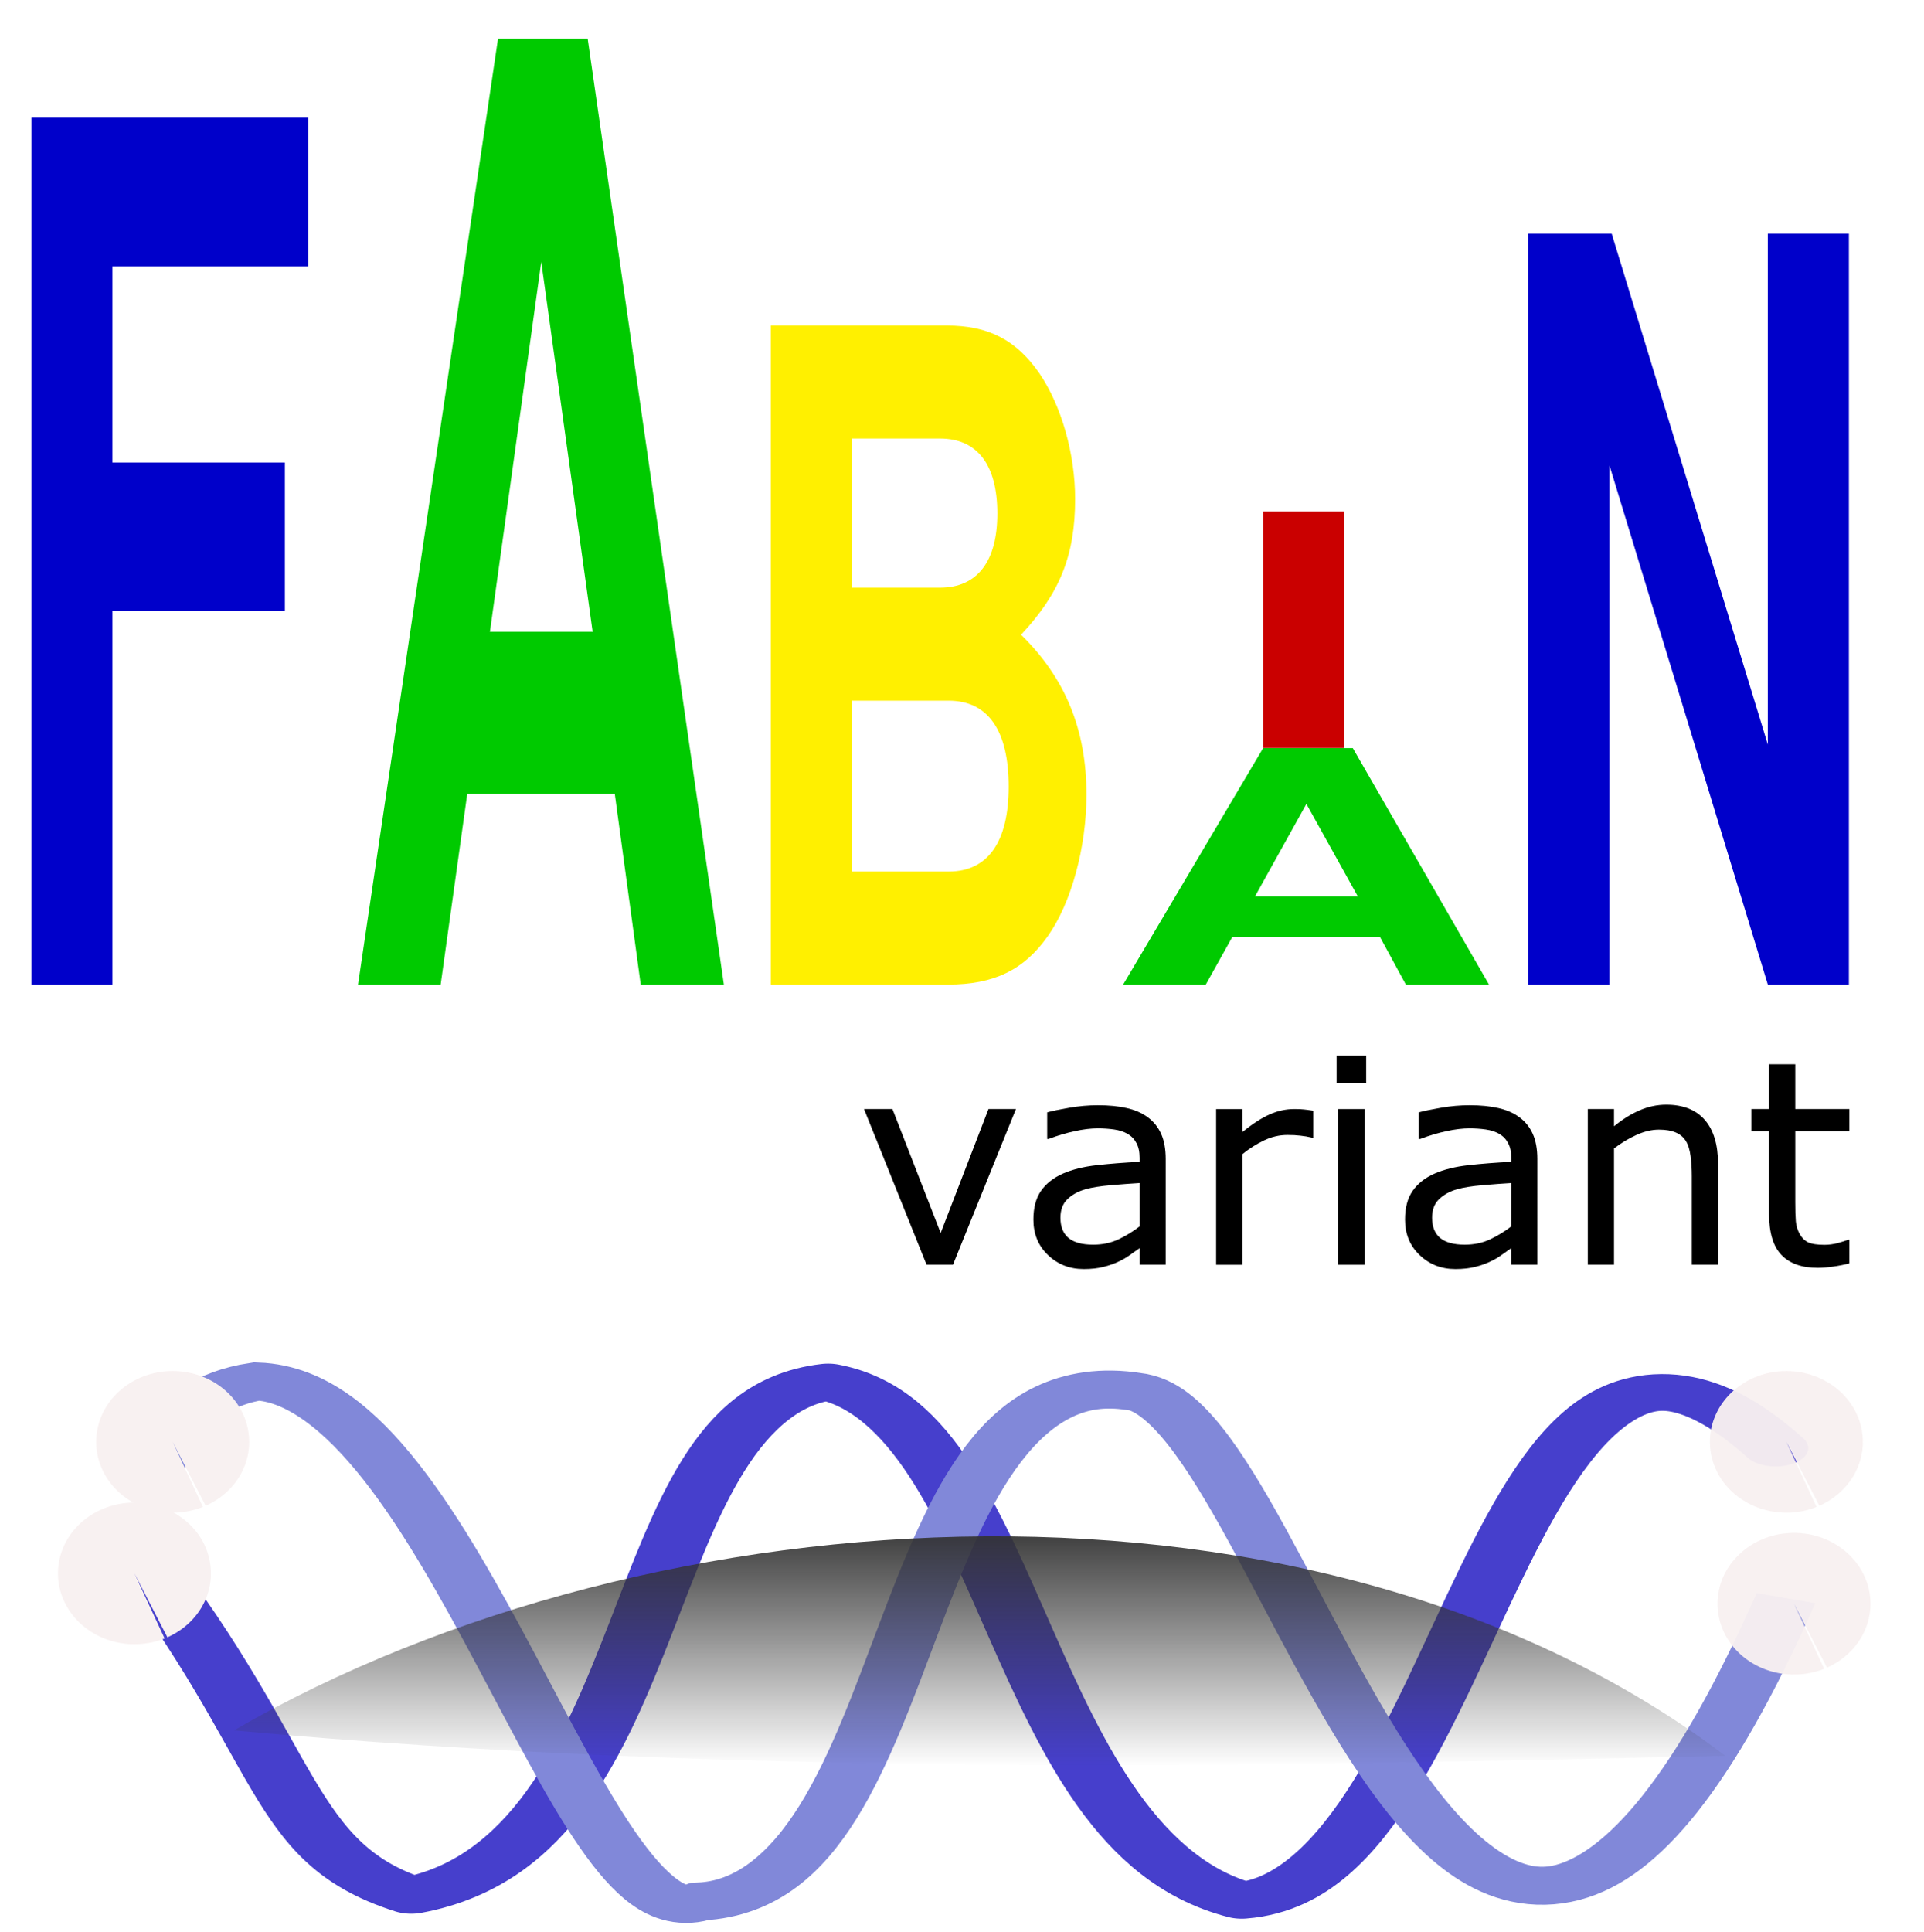
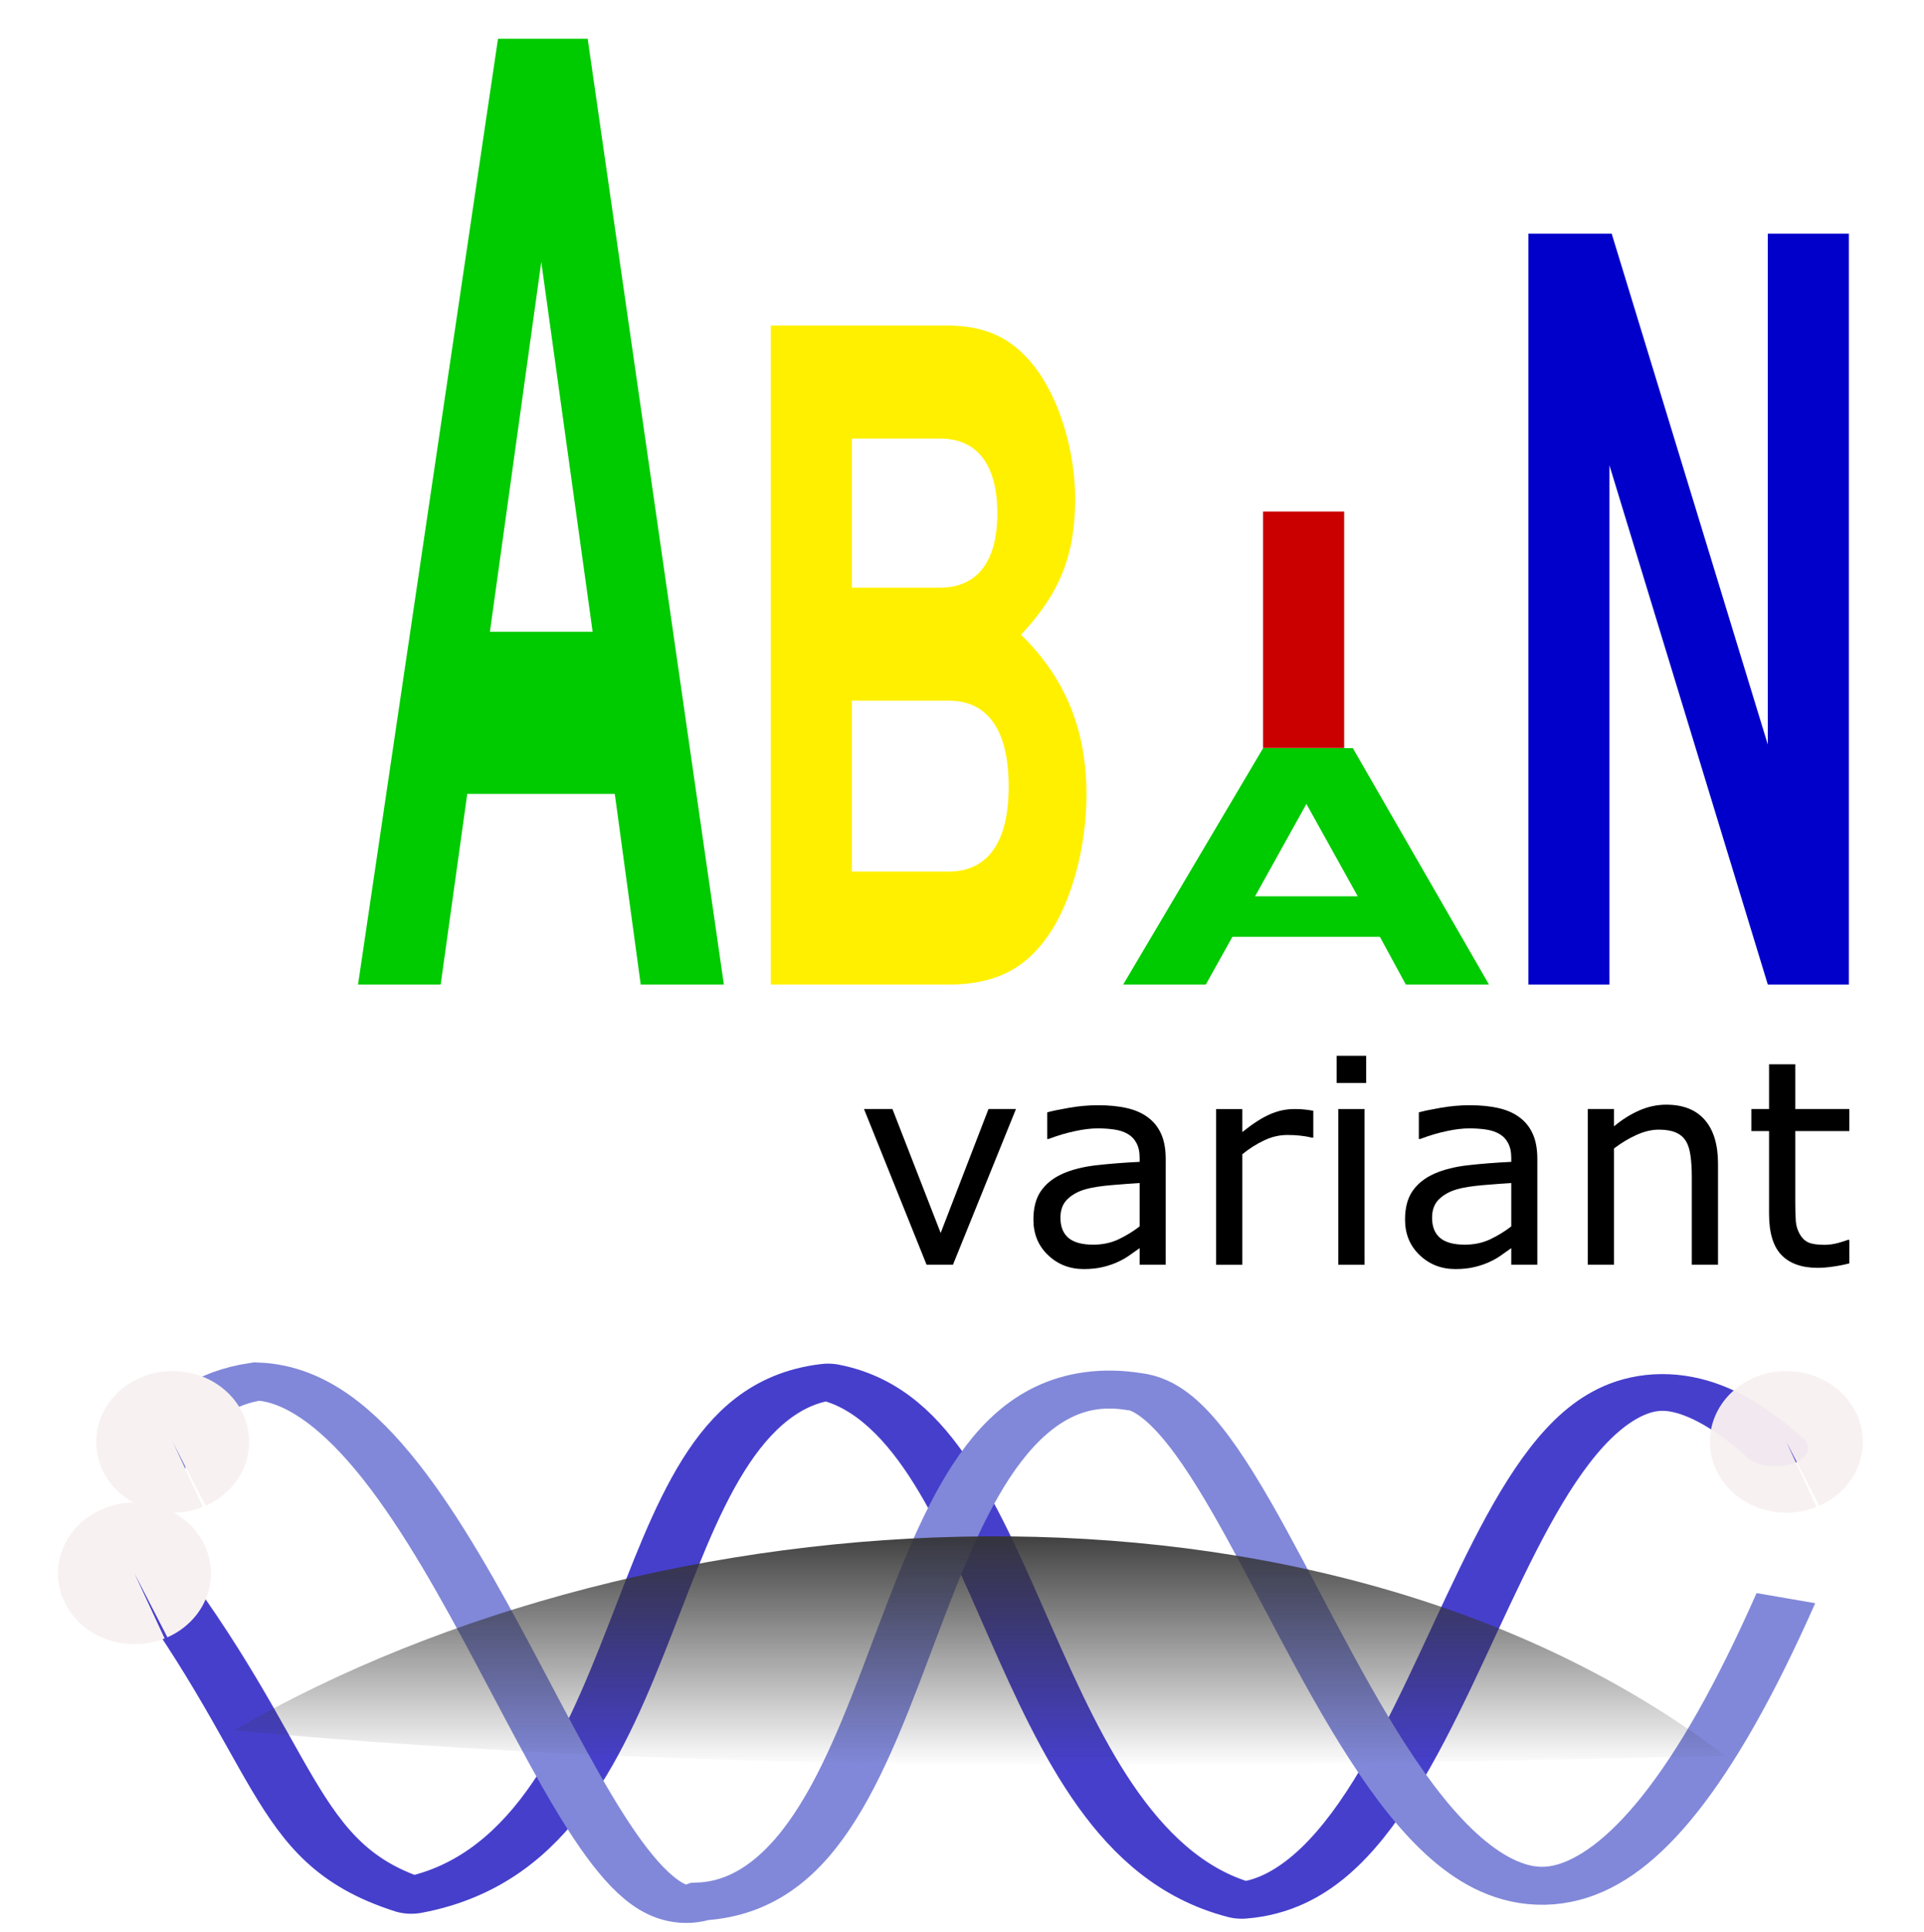
<svg xmlns="http://www.w3.org/2000/svg" xmlns:xlink="http://www.w3.org/1999/xlink" width="377.37pt" height="378.87pt" version="1.2" viewBox="0 0 377.37 378.87">
  <defs>
    <symbol id="glyph0-1" overflow="visible">
-       <path d="m14.516-44.766h20.672v-17.812h-20.672v-23.516h23.453v-17.828h-33.172v103.92h9.719z" />
-     </symbol>
+       </symbol>
    <symbol id="glyph1-1" overflow="visible">
      <path d="m32.469-22.859 3.109 22.859h9.969l-16.328-113.38h-10.75l-16.781 113.38h9.906l3.188-22.859zm-2.656-19.438h-12.312l6.156-44.328z" />
    </symbol>
    <symbol id="glyph2-1" overflow="visible">
      <path d="m5.312 0h21.25c5.453 0 9.078-1.734 11.922-5.75 2.859-4 4.672-10.719 4.672-17.016 0-7.797-2.531-13.969-7.844-19.172 4.672-4.984 6.484-9.547 6.484-16.266 0-5.406-1.625-11.156-4.281-15.062-2.781-4-6.094-5.734-11.141-5.734h-21.062zm9.719-65.453h10.562c4.469 0 6.875 3.141 6.875 8.984 0 5.75-2.406 8.891-6.875 8.891h-10.562zm0 31.422h11.594c4.734 0 7.203 3.578 7.203 10.297 0 6.609-2.469 10.188-7.203 10.188h-11.594z" />
    </symbol>
    <symbol id="glyph3-1" overflow="visible">
      <path d="m32.469-5.719 3.109 5.719h9.969l-16.328-28.344h-10.75l-16.781 28.344h9.906l3.188-5.719zm-2.656-4.859h-12.312l6.156-11.078z" />
    </symbol>
    <symbol id="glyph3-2" overflow="visible">
      <path d="m13.797-28.344h-9.719v28.344h9.719z" />
    </symbol>
    <symbol id="glyph4-1" overflow="visible">
      <path d="m33.109 0h9.719v-90.016h-9.719v61.25l-18.719-61.25h-9.984v90.016h9.719v-62.234z" />
    </symbol>
    <filter id="filter8675-2">
      <feGaussianBlur stdDeviation="1.683" />
    </filter>
    <filter id="filter10701-7">
      <feGaussianBlur stdDeviation="1.279" />
    </filter>
    <filter id="filter16270-8" x="-.344" y="-.482" width="1.689" height="1.964">
      <feGaussianBlur stdDeviation="8.035" />
    </filter>
    <filter id="filter16826-8" x="-.293" y="-.411" width="1.587" height="1.821">
      <feGaussianBlur stdDeviation="6.845" />
    </filter>
    <linearGradient id="linearGradient16846" x1="138.75" x2="230.17" y1="439.36" y2="439.36" gradientTransform="translate(-66.719 -185.63)" gradientUnits="userSpaceOnUse">
      <stop stop-color="#333" offset="0" />
      <stop stop-color="#333" stop-opacity="0" offset="1" />
    </linearGradient>
    <filter id="filter3593" x="-.514" y="-.119" width="2.027" height="1.238">
      <feGaussianBlur stdDeviation="19.356" />
    </filter>
  </defs>
  <g transform="matrix(1.636 0 0 1.636 -41.702 -15.72)" stroke-width=".435">
    <g fill="#0000ca">
      <use x="24.457" y="127.63" width="100%" height="100%" stroke-width=".611" xlink:href="#glyph0-1" />
    </g>
    <g fill="#00ca00">
      <use x="66.726" y="127.63" width="100%" height="100%" stroke-width=".611" xlink:href="#glyph1-1" />
    </g>
    <g fill="#fff000">
      <use x="112.591" y="127.63" width="100%" height="100%" stroke-width=".611" xlink:href="#glyph2-1" />
    </g>
    <g fill="#00ca00">
      <use x="158.457" y="127.63" width="100%" height="100%" stroke-width=".611" xlink:href="#glyph3-1" />
    </g>
    <g fill="#ca0000">
      <use x="172.842" y="99.271" width="100%" height="100%" stroke-width=".611" xlink:href="#glyph3-2" />
    </g>
    <g fill="#0000ca">
      <use x="204.322" y="127.63" width="100%" height="100%" stroke-width=".611" xlink:href="#glyph4-1" />
    </g>
  </g>
  <g transform="translate(2.368 2.368)" stroke-width=".75" style="font-variant-caps:normal;font-variant-east-asian:normal;font-variant-ligatures:normal;font-variant-numeric:normal" aria-label="variant">
    <path d="m196.9 215.12-12.359 30.543h-5.168l-12.277-30.543h5.578l9.461 24.309 9.379-24.309z" style="font-variant-caps:normal;font-variant-east-asian:normal;font-variant-ligatures:normal;font-variant-numeric:normal" />
    <path d="m226.27 245.66h-5.113v-3.254q-0.684 0.465-1.859 1.312-1.148 0.82-2.242 1.312-1.285 0.629-2.953 1.039-1.668 0.438-3.91 0.438-4.129 0-7-2.734t-2.871-6.973q0-3.473 1.477-5.606 1.504-2.16 4.266-3.391 2.789-1.23 6.699-1.668t8.395-0.656v-0.793q0-1.75-0.629-2.898-0.602-1.148-1.75-1.805-1.094-0.629-2.625-0.848t-3.199-0.219q-2.023 0-4.512 0.547-2.488 0.52-5.141 1.531h-0.273v-5.223q1.504-0.41 4.348-0.902 2.844-0.492 5.606-0.492 3.227 0 5.606 0.547 2.406 0.52 4.156 1.805 1.723 1.258 2.625 3.254 0.902 1.996 0.902 4.949zm-5.113-7.519v-8.504q-2.352 0.137-5.551 0.41-3.172 0.273-5.031 0.793-2.215 0.629-3.582 1.969-1.367 1.312-1.367 3.637 0 2.625 1.586 3.965 1.586 1.312 4.84 1.312 2.707 0 4.949-1.039 2.242-1.066 4.156-2.543z" style="font-variant-caps:normal;font-variant-east-asian:normal;font-variant-ligatures:normal;font-variant-numeric:normal" />
    <path d="m255.22 220.73h-0.273q-1.148-0.273-2.242-0.383-1.066-0.137-2.543-0.137-2.379 0-4.594 1.066-2.215 1.039-4.266 2.707v21.684h-5.141v-30.543h5.141v4.512q3.062-2.461 5.387-3.473 2.352-1.039 4.785-1.039 1.34 0 1.941 0.082 0.602 0.055 1.805 0.246z" style="font-variant-caps:normal;font-variant-east-asian:normal;font-variant-ligatures:normal;font-variant-numeric:normal" />
    <path d="m265.59 210.01h-5.797v-5.332h5.797zm-0.328 35.656h-5.141v-30.543h5.141z" style="font-variant-caps:normal;font-variant-east-asian:normal;font-variant-ligatures:normal;font-variant-numeric:normal" />
    <path d="m299.16 245.66h-5.113v-3.254q-0.684 0.465-1.859 1.312-1.148 0.82-2.242 1.312-1.285 0.629-2.953 1.039-1.668 0.438-3.91 0.438-4.129 0-7-2.734t-2.871-6.973q0-3.473 1.477-5.606 1.504-2.16 4.266-3.391 2.789-1.23 6.699-1.668 3.91-0.438 8.395-0.656v-0.793q0-1.75-0.629-2.898-0.602-1.148-1.75-1.805-1.094-0.629-2.625-0.848t-3.199-0.219q-2.023 0-4.512 0.547-2.488 0.52-5.141 1.531h-0.273v-5.223q1.504-0.41 4.348-0.902 2.844-0.492 5.606-0.492 3.227 0 5.606 0.547 2.406 0.52 4.156 1.805 1.723 1.258 2.625 3.254 0.902 1.996 0.902 4.949zm-5.113-7.519v-8.504q-2.352 0.137-5.551 0.41-3.172 0.273-5.031 0.793-2.215 0.629-3.582 1.969-1.367 1.312-1.367 3.637 0 2.625 1.586 3.965 1.586 1.312 4.84 1.312 2.707 0 4.949-1.039 2.242-1.066 4.156-2.543z" style="font-variant-caps:normal;font-variant-east-asian:normal;font-variant-ligatures:normal;font-variant-numeric:normal" />
    <path d="m334.6 245.66h-5.141v-17.391q0-2.106-0.246-3.938-0.246-1.859-0.902-2.898-0.684-1.148-1.969-1.695-1.285-0.574-3.336-0.574-2.106 0-4.402 1.039-2.297 1.039-4.402 2.652v22.805h-5.141v-30.543h5.141v3.391q2.406-1.996 4.977-3.117 2.57-1.121 5.277-1.121 4.949 0 7.547 2.981t2.598 8.586z" style="font-variant-caps:normal;font-variant-east-asian:normal;font-variant-ligatures:normal;font-variant-numeric:normal" />
    <path d="m360.36 245.39q-1.449 0.383-3.172 0.629-1.695 0.246-3.035 0.246-4.676 0-7.109-2.516t-2.434-8.066v-16.242h-3.473v-4.32h3.473v-8.777h5.141v8.777h10.609v4.32h-10.609v13.918q0 2.406 0.109 3.773 0.109 1.34 0.766 2.516 0.602 1.094 1.641 1.613 1.066 0.492 3.227 0.492 1.258 0 2.625-0.355 1.367-0.383 1.969-0.629h0.273z" style="font-variant-caps:normal;font-variant-east-asian:normal;font-variant-ligatures:normal;font-variant-numeric:normal" />
  </g>
  <path transform="matrix(0 .493 -.879 0 348.39 290.82)" d="m-13.867 0.161c-100.35 62.417 172.66 66.938 179.9 119.1-23.164 50.278-191.75 50.538-206.19 92.309 9.275 45.428 185.06 35.379 204.21 93.015-16.817 29.613-55.807 26.403-137.76 62.011" fill="none" filter="url(#filter8675-2)" stroke="#463fcc" stroke-linecap="round" stroke-linejoin="round" stroke-width="14.611" />
  <path transform="matrix(0 .495 -.793 0 330.33 292.7)" d="m41.837-25.158c295.1 81.414-75.374 121.48-81.837 161.21-15.426 61.043 197.93 51.685 202.02 107.4 17.381 29.527-203.35 61.612-206.02 109.61 5.07 20.978 31.774 23.601 37.791 26.893" fill="none" filter="url(#filter10701-7)" stroke="#8188d9" stroke-width="15.047" />
  <g fill="#f8f1f1">
    <path transform="matrix(0 .496 -.75 0 382.42 259.31)" d="m73.009 34.837a28 20 0 0 1-14.423 26.189 28 20 0 0 1-36.807-10.04 28 20 0 0 1 13.687-26.39 28 20 0 0 1 37.081 9.512l-25.266 8.62z" filter="url(#filter16270-8)" opacity=".979" />
-     <path transform="matrix(0 .496 -.75 0 382.42 259.31)" d="m137.01 32.841a28 20 0 0 1-14.423 26.189 28 20 0 0 1-36.807-10.04 28 20 0 0 1 13.687-26.39 28 20 0 0 1 37.081 9.512l-25.266 8.62z" filter="url(#filter16270-8)" opacity=".979" />
    <path transform="matrix(0 .496 -.75 0 382.42 259.31)" d="m73.009 456.84a28 20 0 0 1-14.423 26.189 28 20 0 0 1-36.807-10.04 28 20 0 0 1 13.687-26.39 28 20 0 0 1 37.081 9.512l-25.266 8.62z" filter="url(#filter16826-8)" />
    <path transform="matrix(0 .496 -.75 0 382.42 259.31)" d="m125.01 466.84a28 20 0 0 1-14.423 26.189 28 20 0 0 1-36.807-10.04 28 20 0 0 1 13.687-26.39 28 20 0 0 1 37.081 9.512l-25.266 8.62z" filter="url(#filter16270-8)" />
  </g>
  <path transform="matrix(0 .496 -.75 0 382.42 265.31)" d="m159.28 58.729c-121.6 106-106.36 280-10 390 18.095-130 14.542-262 10-390z" fill="url(#linearGradient16846)" fill-rule="evenodd" filter="url(#filter3593)" opacity=".967" />
</svg>